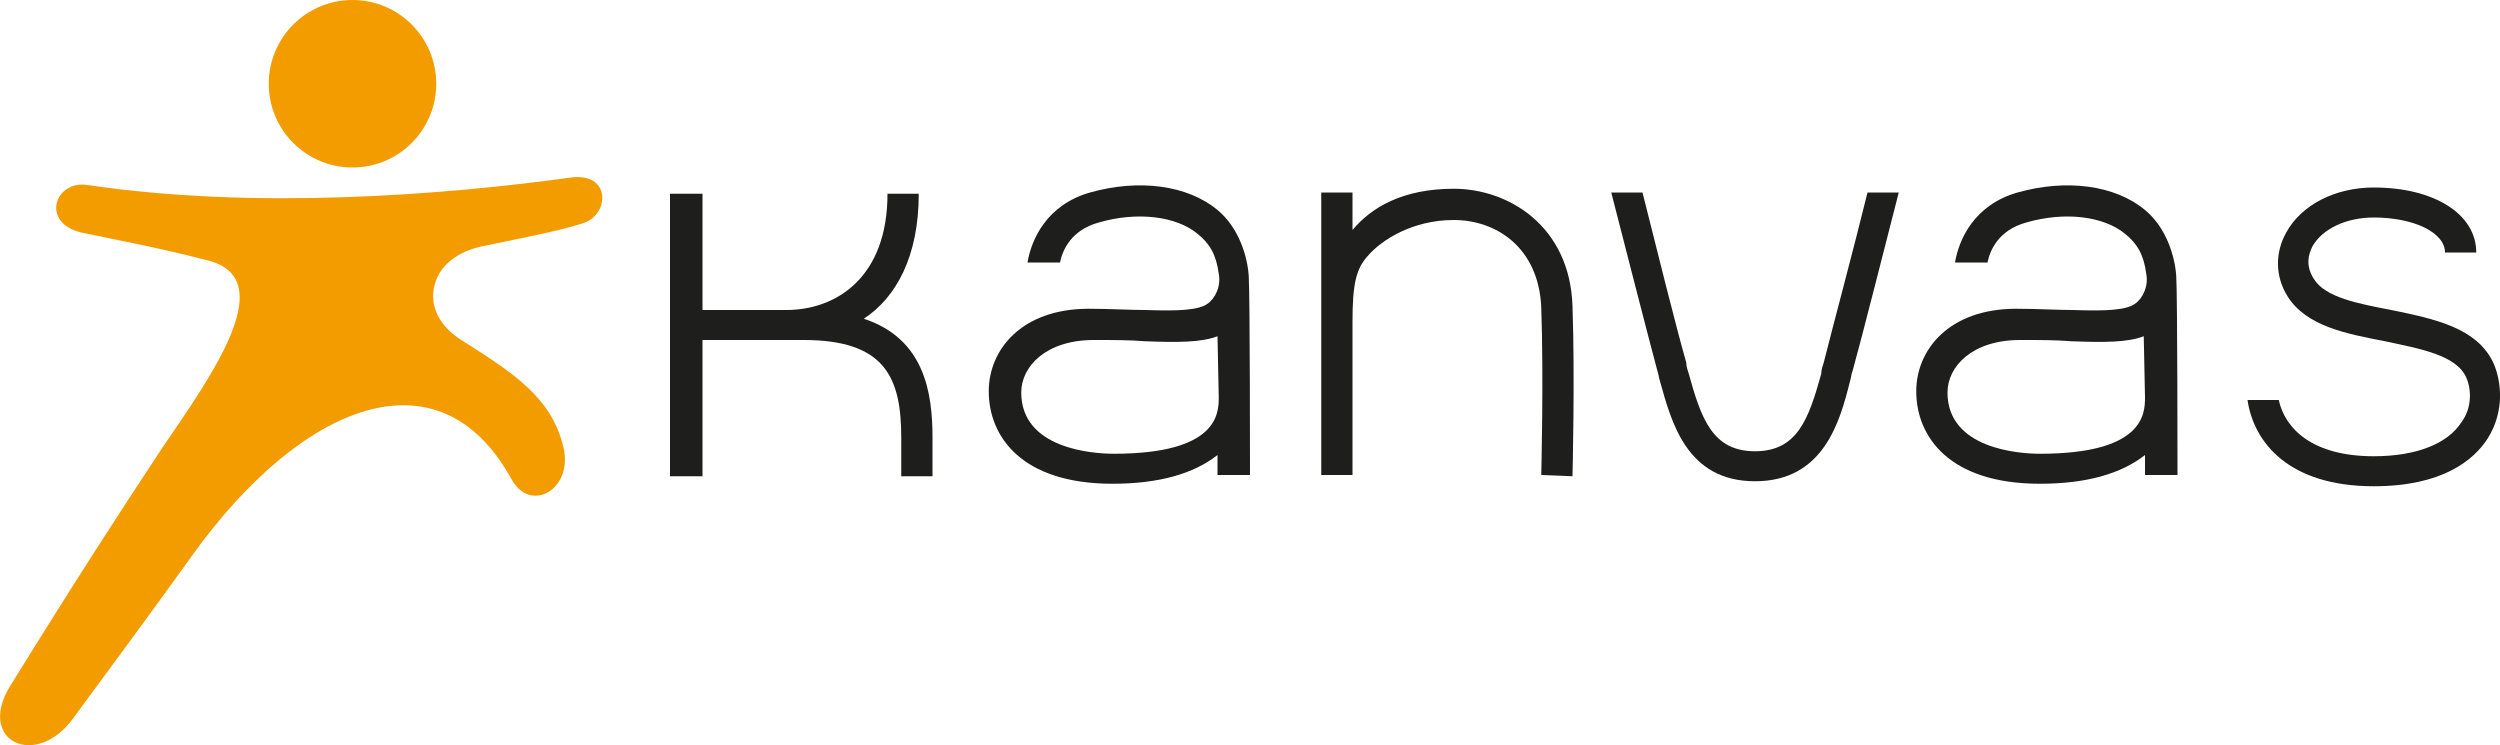
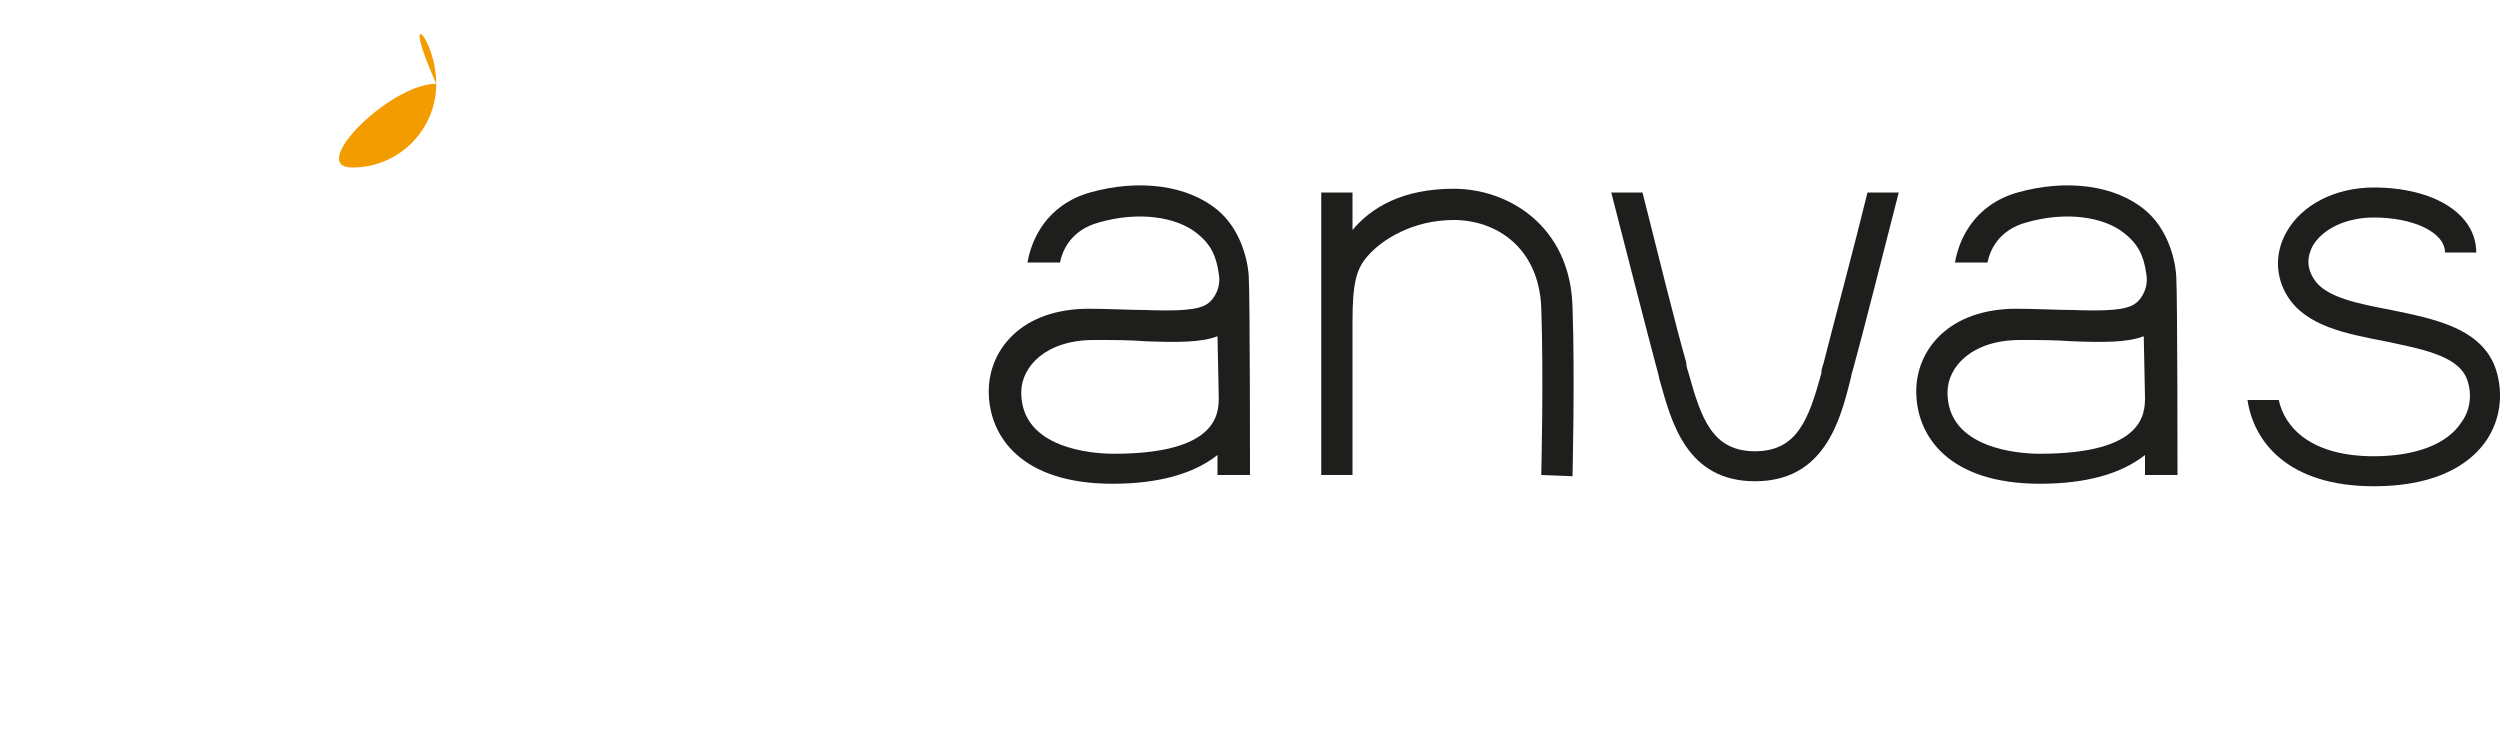
<svg xmlns="http://www.w3.org/2000/svg" version="1.1" id="Layer_1" x="0px" y="0px" width="200px" height="59.6px" viewBox="0 0 200 59.6" style="enable-background:new 0 0 200 59.6;" xml:space="preserve">
  <style type="text/css">

	.st0{fill:#E74310;}
	.st1{fill:#1D1D1B;}
	.st2{fill:#1E1E1C;}
	.st3{fill:#F39C00;}
	.st4{fill:#5FA7DC;}
	.st5{fill:#FFFFFF;}
	.st6{fill:#CB2F17;}
	.st7{fill-rule:evenodd;clip-rule:evenodd;fill:#5F5F5F;}
	.st8{fill:#333333;}
	.st9{fill:#0095BE;}
	.st10{fill:#047893;}
	.st11{fill:#3F61AA;}
	.st12{fill-rule:evenodd;clip-rule:evenodd;fill:#333333;}

</style>
  <g>
    <path class="st2" d="M199.5,29.1c-1.3-2.9-4.8-3.6-8.2-4.3c-2.6-0.5-5.3-1-6.2-2.5c-0.7-1.1-0.4-2-0.1-2.6c0.8-1.4,2.7-2.3,4.9-2.3   c3.2,0,5.7,1.2,5.7,2.8h2.5c0-3.1-3.4-5.2-8.2-5.2c-3.1,0-5.8,1.4-7,3.6c-0.9,1.6-0.9,3.5,0.1,5.1c1.5,2.4,4.7,3,7.8,3.6   c2.8,0.6,5.7,1.1,6.5,2.9c0.4,0.9,0.5,2.4-0.4,3.6c-1.1,1.7-3.6,2.7-7,2.7c-4.9,0-7.1-2.2-7.6-4.5h-2.5c0.5,3.4,3.3,6.9,10.1,6.9   c5.5,0,8-2.1,9.1-3.8C200.4,32.9,200.1,30.5,199.5,29.1" />
    <path class="st2" d="M149.4,15.4c-1,4.1-2.9,11.2-3.5,13.6c-0.1,0.3-0.2,0.6-0.2,0.9c-1,3.6-1.9,6.2-5.3,6.2s-4.3-2.6-5.3-6.2   c-0.1-0.3-0.2-0.6-0.2-0.9c-0.7-2.4-2.5-9.6-3.5-13.6h-2.5c1,3.9,3,11.7,3.7,14.3c0.1,0.3,0.1,0.5,0.2,0.8c0.9,3.2,2.1,8,7.6,8   c5.5,0,6.8-4.8,7.6-8c0.1-0.3,0.1-0.6,0.2-0.8c0.7-2.5,2.7-10.4,3.7-14.3H149.4z" />
    <path class="st2" d="M125.8,24.5c-0.2-6.4-5.1-9.4-9.5-9.4c-4.1,0-6.6,1.5-8.1,3.3v-3h-2.5v22.6h2.5V25.7c0-3,0.3-4.2,1.2-5.2   c1.1-1.3,3.6-2.9,6.9-2.9c3.4,0,6.8,2.2,7,7c0.2,5.5,0,13.4,0,13.4l2.5,0.1C125.8,38,126,30.1,125.8,24.5" />
    <path class="st2" d="M174.2,38.1c0,0,0-14.4-0.1-16c-0.1-1.6-0.8-3.9-2.5-5.3c-2.4-2-6.3-2.5-10.2-1.4c-3.5,1-4.7,3.8-5,5.6h2.6   c0.2-1,0.9-2.6,3.1-3.2c3.1-0.9,6.2-0.5,7.9,0.9c1,0.8,1.5,1.7,1.7,3.2c0.2,1-0.3,2-0.9,2.4c-0.7,0.5-2.2,0.6-5,0.5   c-1.2,0-2.9-0.1-4.5-0.1c-5.4,0-8,3.3-8,6.6c0,3.6,2.6,7.4,9.9,7.4c3.7,0,6.5-0.8,8.4-2.3l0,1.6H174.2z M171.6,31.8   c0,1.3-0.1,4.5-8.4,4.5c-1.7,0-7.4-0.4-7.4-4.9c0-2.1,2-4.2,5.8-4.2c1.6,0,2.9,0,4.1,0.1c2.6,0.1,4.5,0.1,5.8-0.4L171.6,31.8z" />
    <path class="st2" d="M100,38.1c0,0,0-14.4-0.1-16c-0.1-1.6-0.8-3.9-2.5-5.3c-2.4-2-6.3-2.5-10.2-1.4c-3.5,1-4.7,3.8-5,5.6h2.6   c0.2-1,0.9-2.6,3.1-3.2c3.1-0.9,6.2-0.5,7.9,0.9c1,0.8,1.5,1.7,1.7,3.2c0.2,1-0.3,2-0.9,2.4c-0.7,0.5-2.2,0.6-5,0.5   c-1.2,0-2.9-0.1-4.5-0.1c-5.4,0-8,3.3-8,6.6c0,3.6,2.6,7.4,9.9,7.4c3.7,0,6.5-0.8,8.4-2.3l0,1.6H100z M97.5,31.8   c0,1.3-0.1,4.5-8.4,4.5c-1.7,0-7.4-0.4-7.4-4.9c0-2.1,2-4.2,5.8-4.2c1.6,0,2.9,0,4.1,0.1c2.6,0.1,4.5,0.1,5.8-0.4L97.5,31.8z" />
-     <path class="st2" d="M69.1,25.5c2.6-1.7,4.4-5,4.4-10h-2.5c0,6.7-4.1,9.3-8.1,9.3h-6.7v-9.3h-2.6v22.6h2.6V27.2h8.1   c6.5,0,7.8,3,7.8,7.8v3.1h2.5V35C74.6,31.5,74,27.1,69.1,25.5" />
-     <path class="st3" d="M7,14.8c-2.6-0.4-3.8,3-0.5,3.8c2.8,0.6,5.7,1.1,10,2.2c6,1.4,0.6,9-3.5,15C9.3,41.4,6,46.5,0.8,54.9   c-2.7,4.4,2.1,6.7,5.1,2.5c4.5-6.1,6.7-9.1,9.5-13c8.7-12.1,19.7-16.6,25.5-6.1c1.5,2.8,4.9,0.9,4.2-2.4c-0.9-4.1-4.1-6.1-8.2-8.7   c-1.4-0.9-2.5-2.3-2.2-4.1c0.3-1.8,1.9-3,3.9-3.4c2.3-0.5,6.2-1.2,8.2-1.9c2-0.8,2-4-1.1-3.6C35.5,15.6,20.5,16.8,7,14.8" />
-     <path class="st3" d="M34.9,6.7c0,3.7-3,6.7-6.7,6.7c-3.7,0-6.7-3-6.7-6.7s3-6.7,6.7-6.7C31.9,0,34.9,3,34.9,6.7" />
+     <path class="st3" d="M34.9,6.7c0,3.7-3,6.7-6.7,6.7s3-6.7,6.7-6.7C31.9,0,34.9,3,34.9,6.7" />
  </g>
</svg>